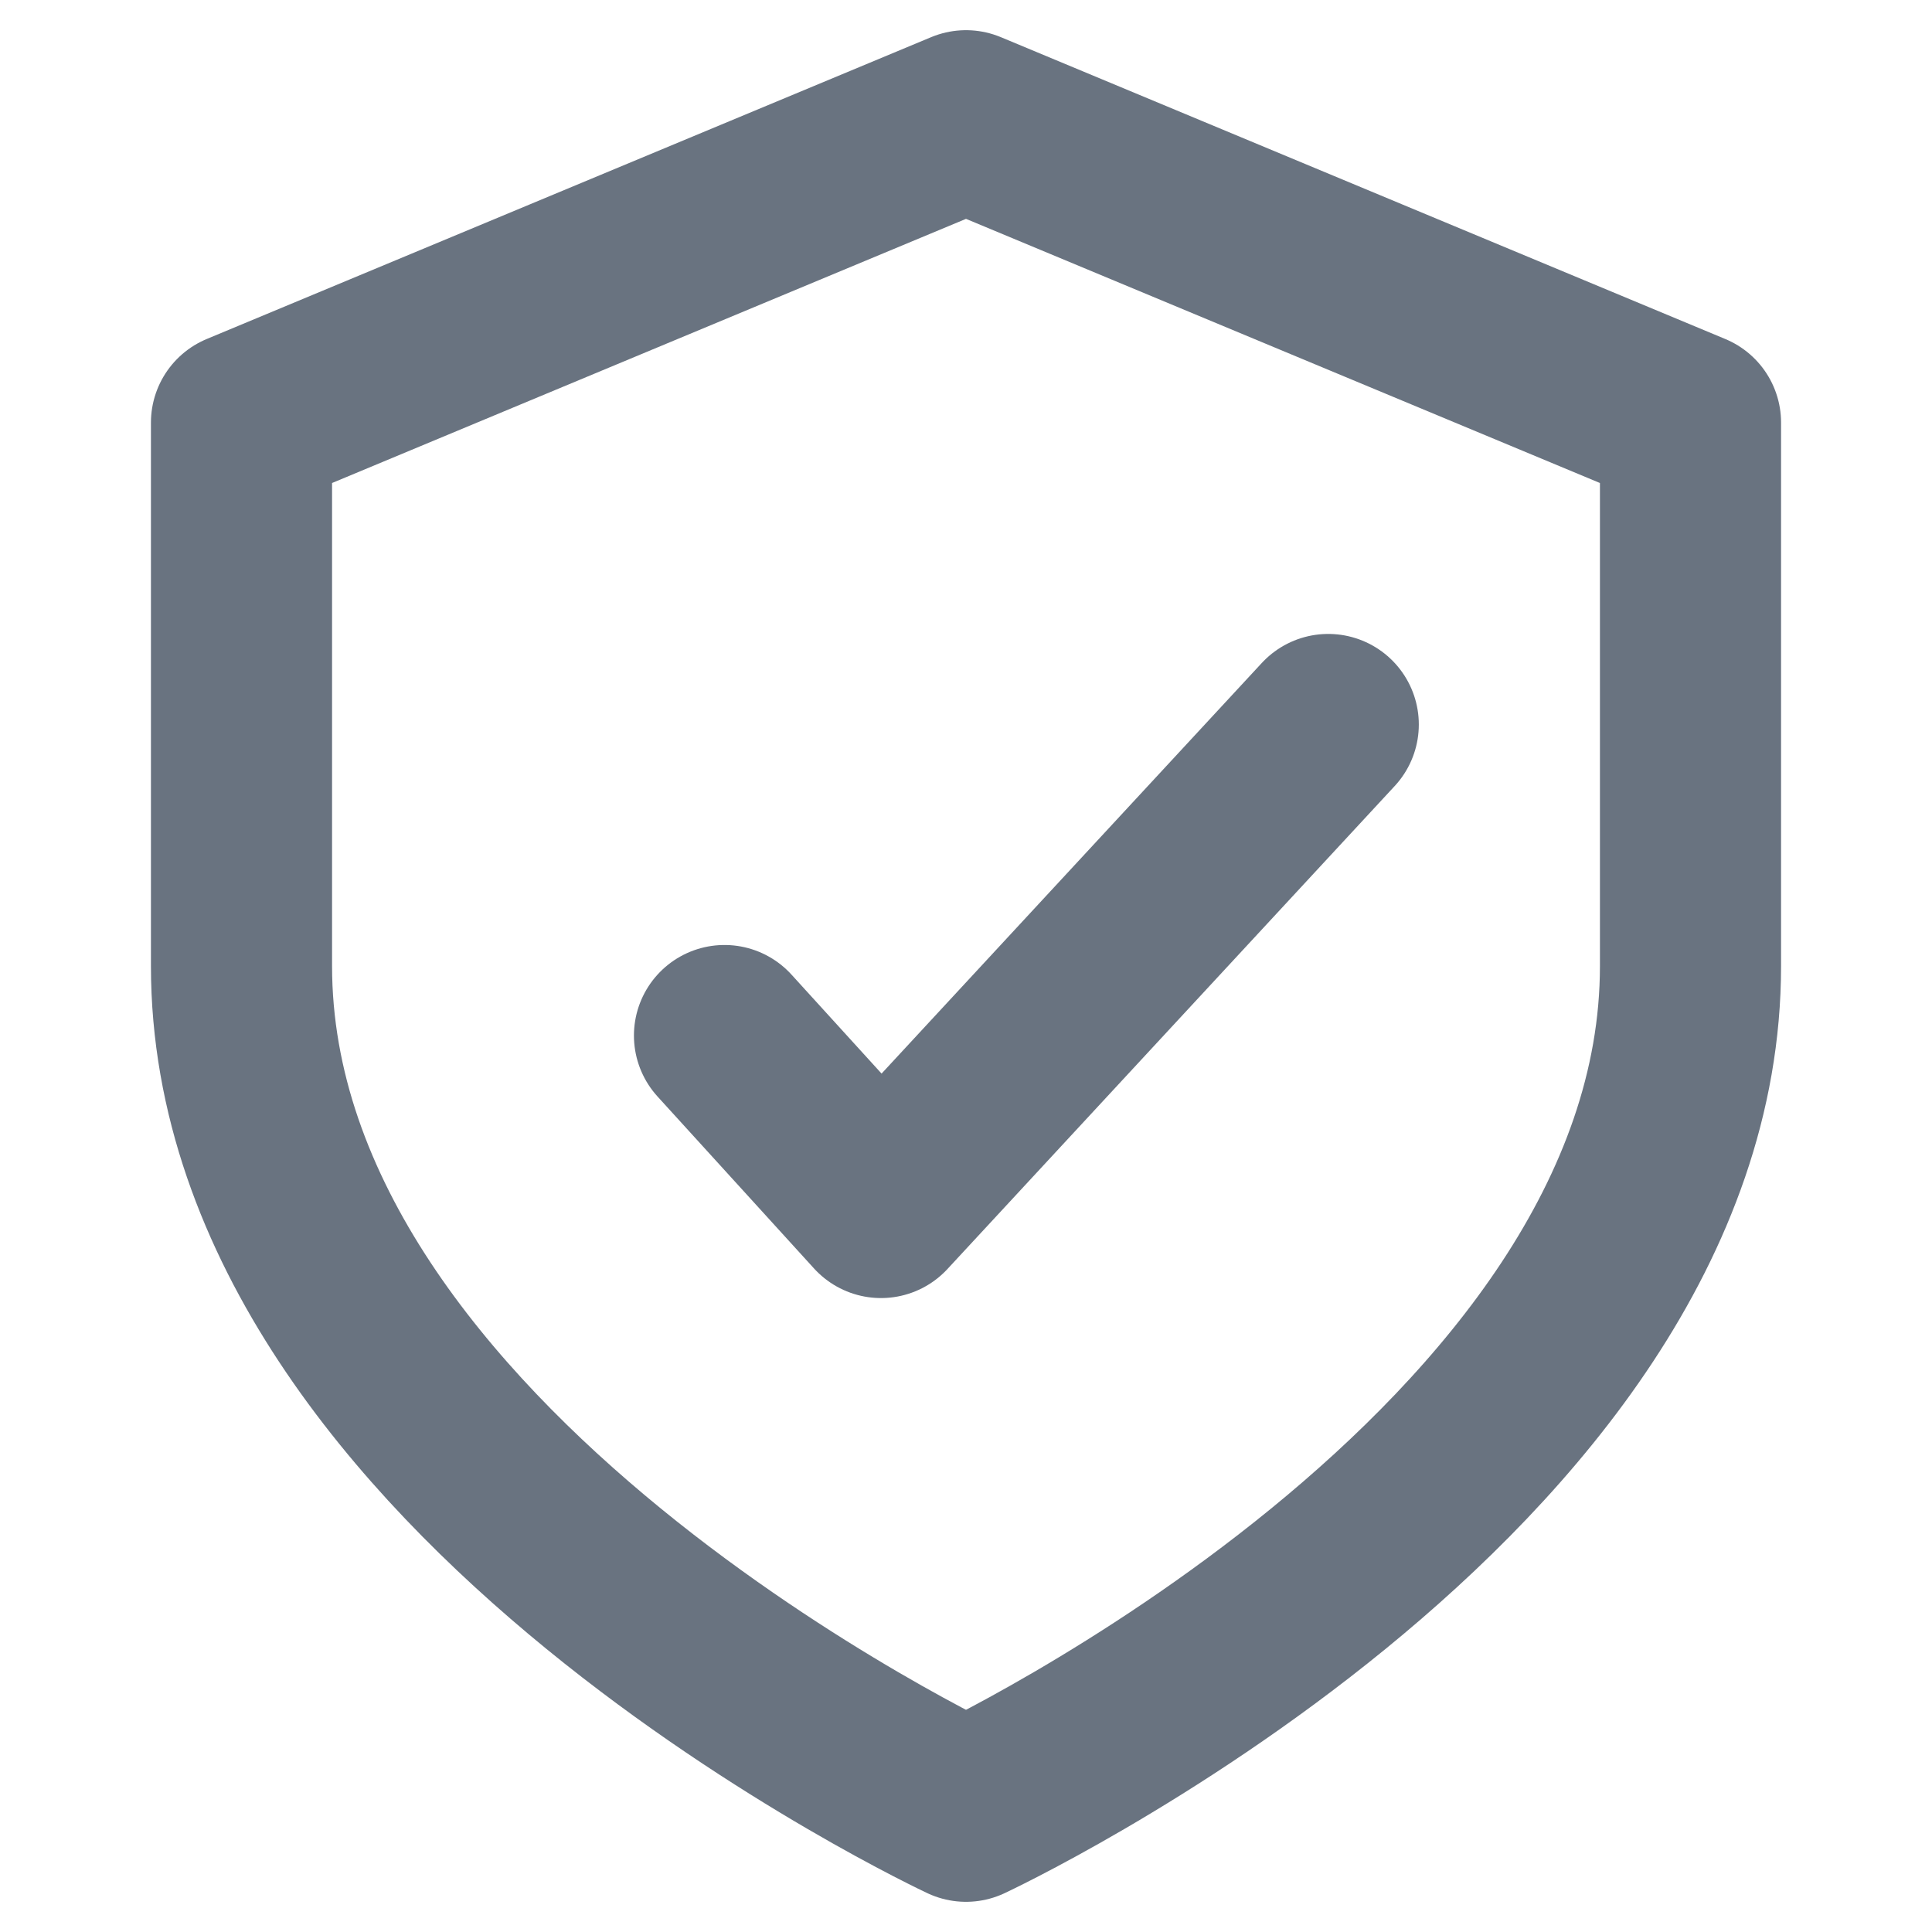
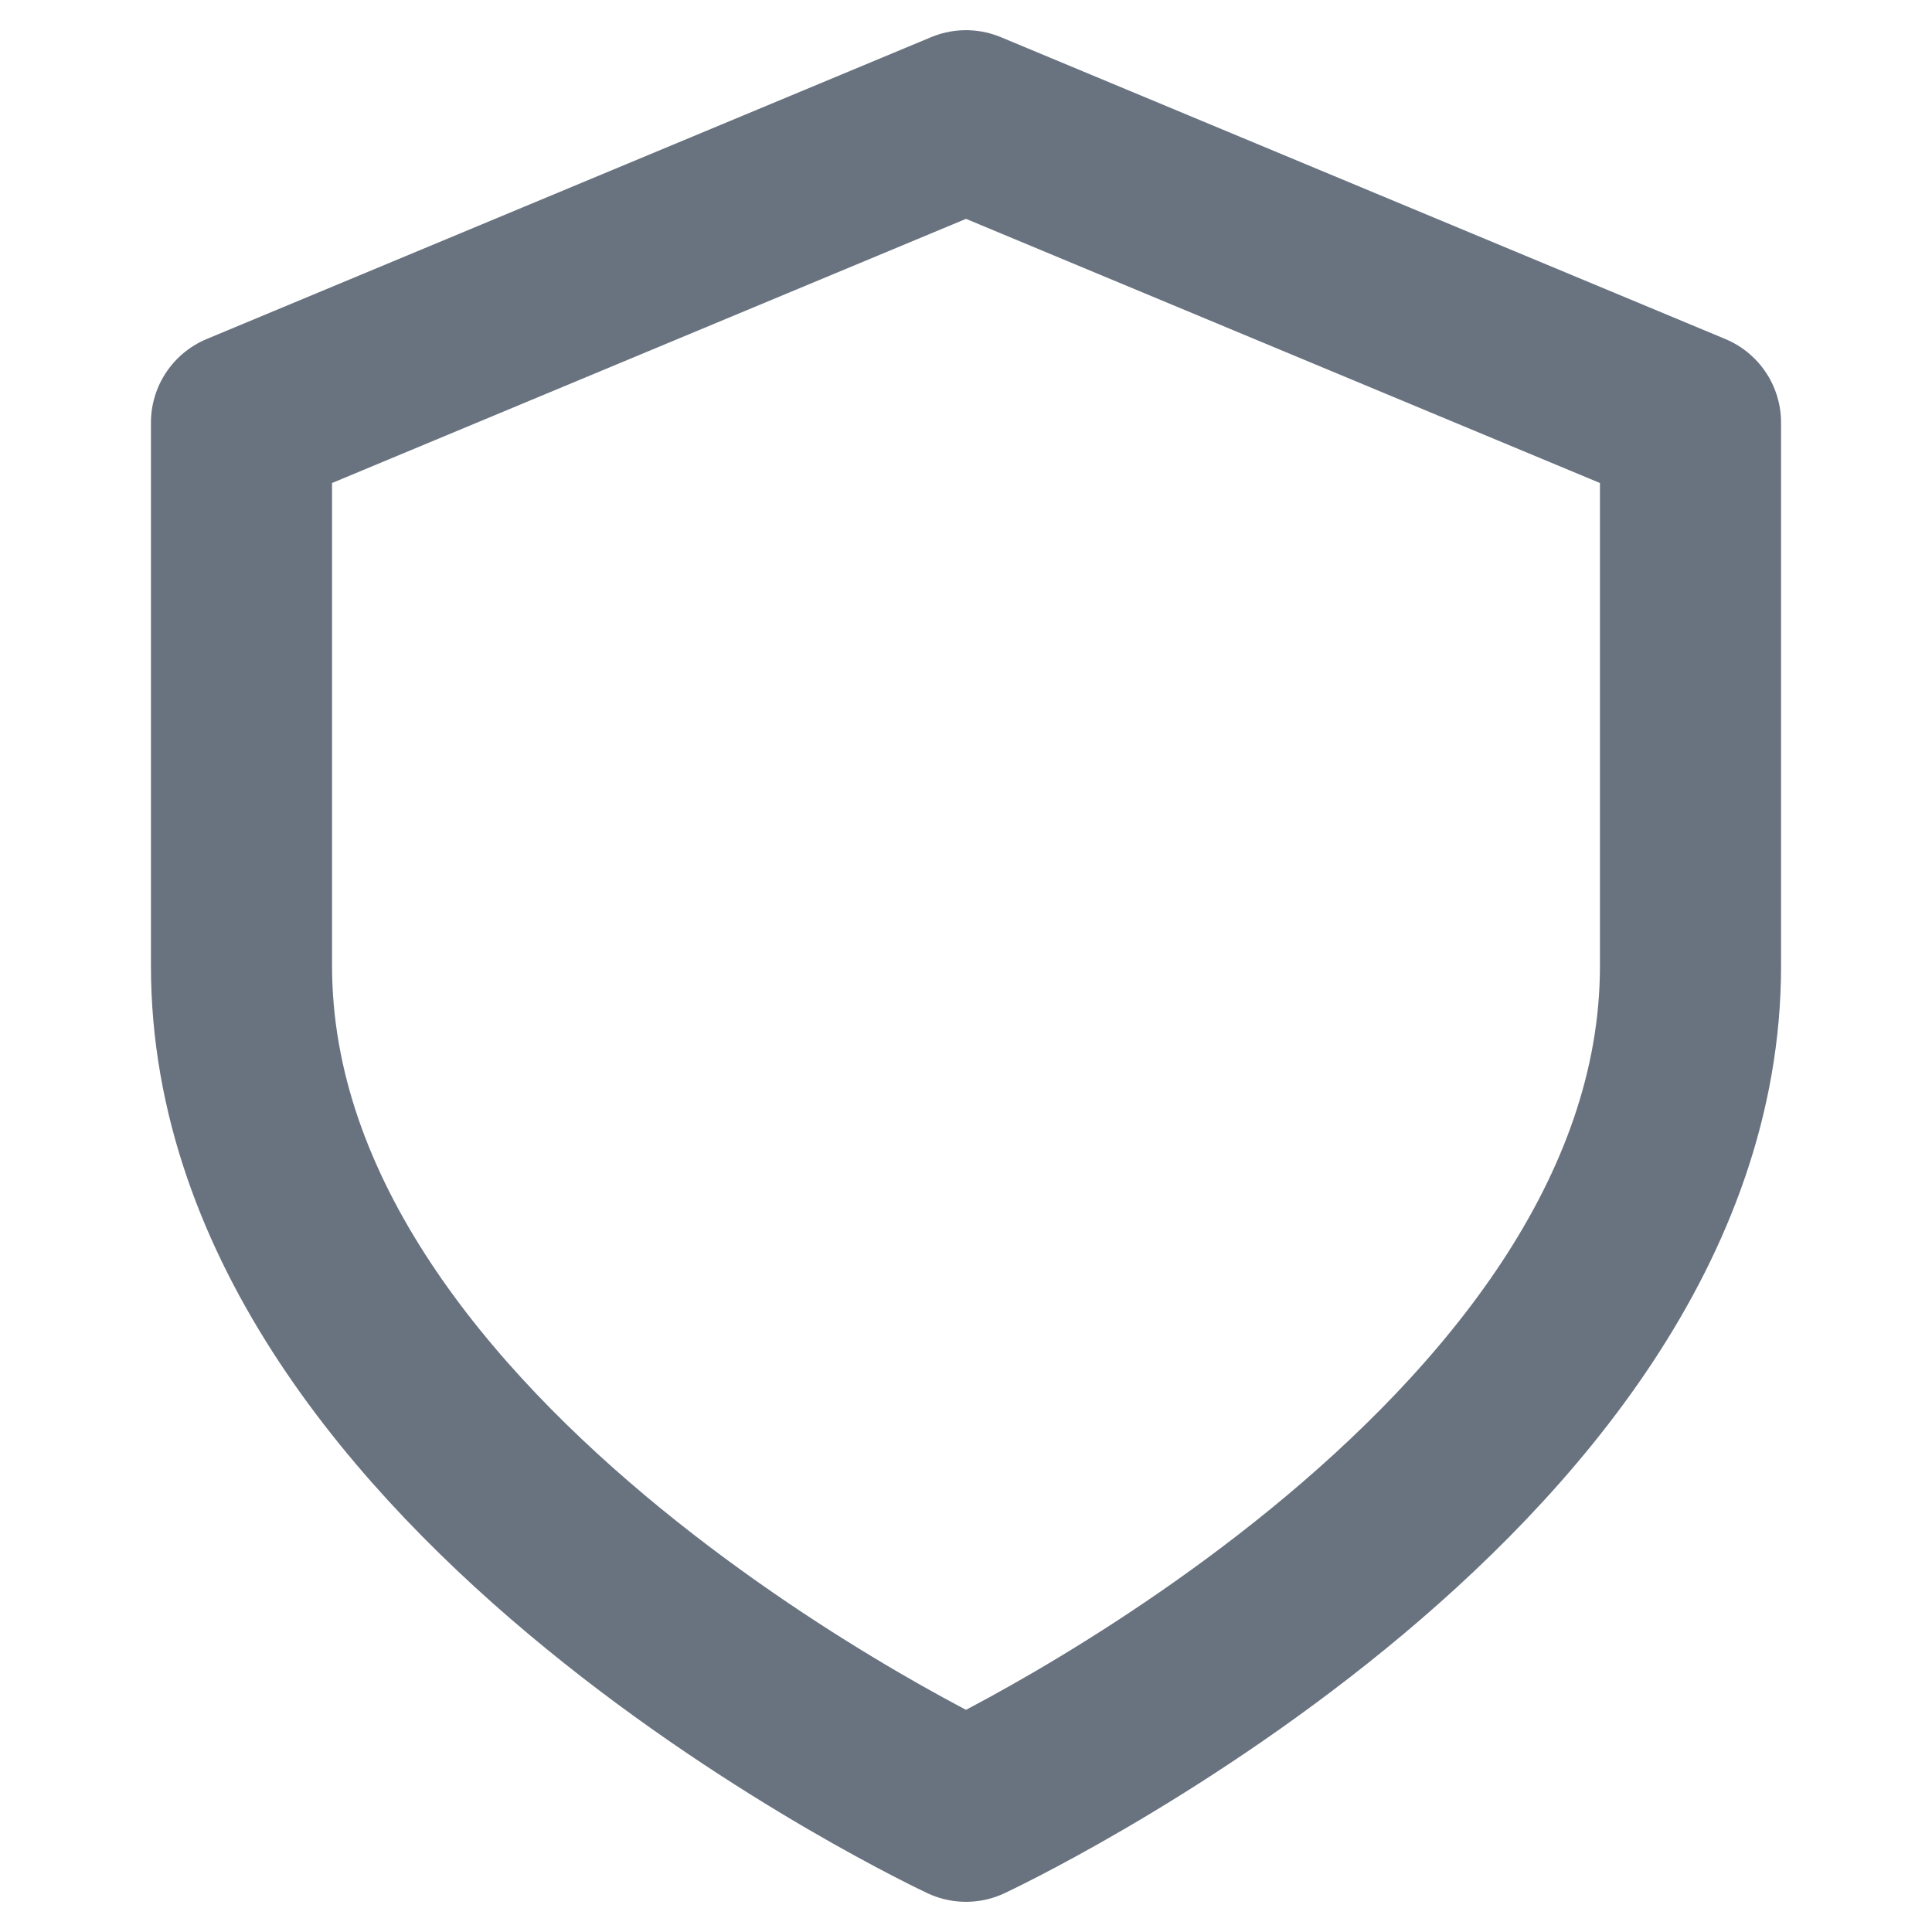
<svg xmlns="http://www.w3.org/2000/svg" width="16" height="16" viewBox="0 0 16 16" fill="none">
  <rect width="16" height="16" fill="white" />
  <path d="M8 15C8 15 14 12.2 14 8V3.5L8 1L2 3.5V8C2 12.2 8 15 8 15Z" stroke="#697380" stroke-width="1.5" stroke-linecap="round" stroke-linejoin="round" />
-   <path d="M11 6L7.296 10L6 8.576" stroke="#697380" stroke-width="1.5" stroke-linecap="round" stroke-linejoin="round" />
</svg>